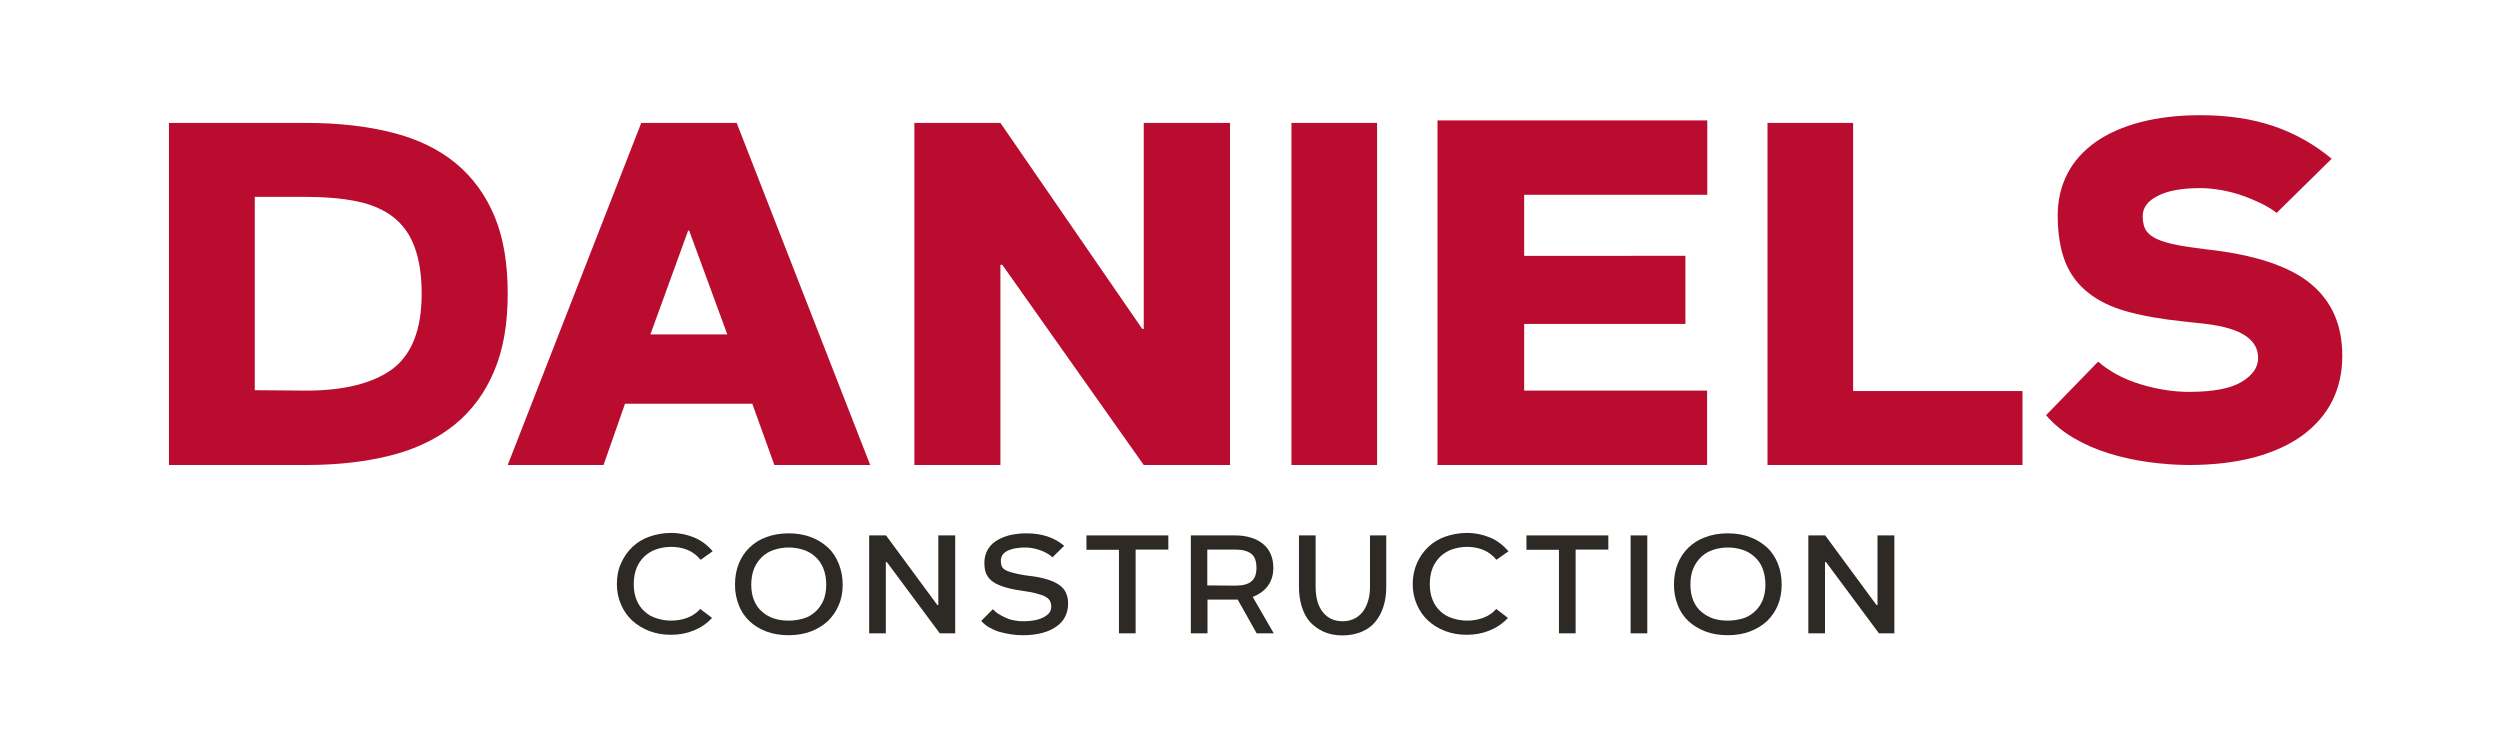
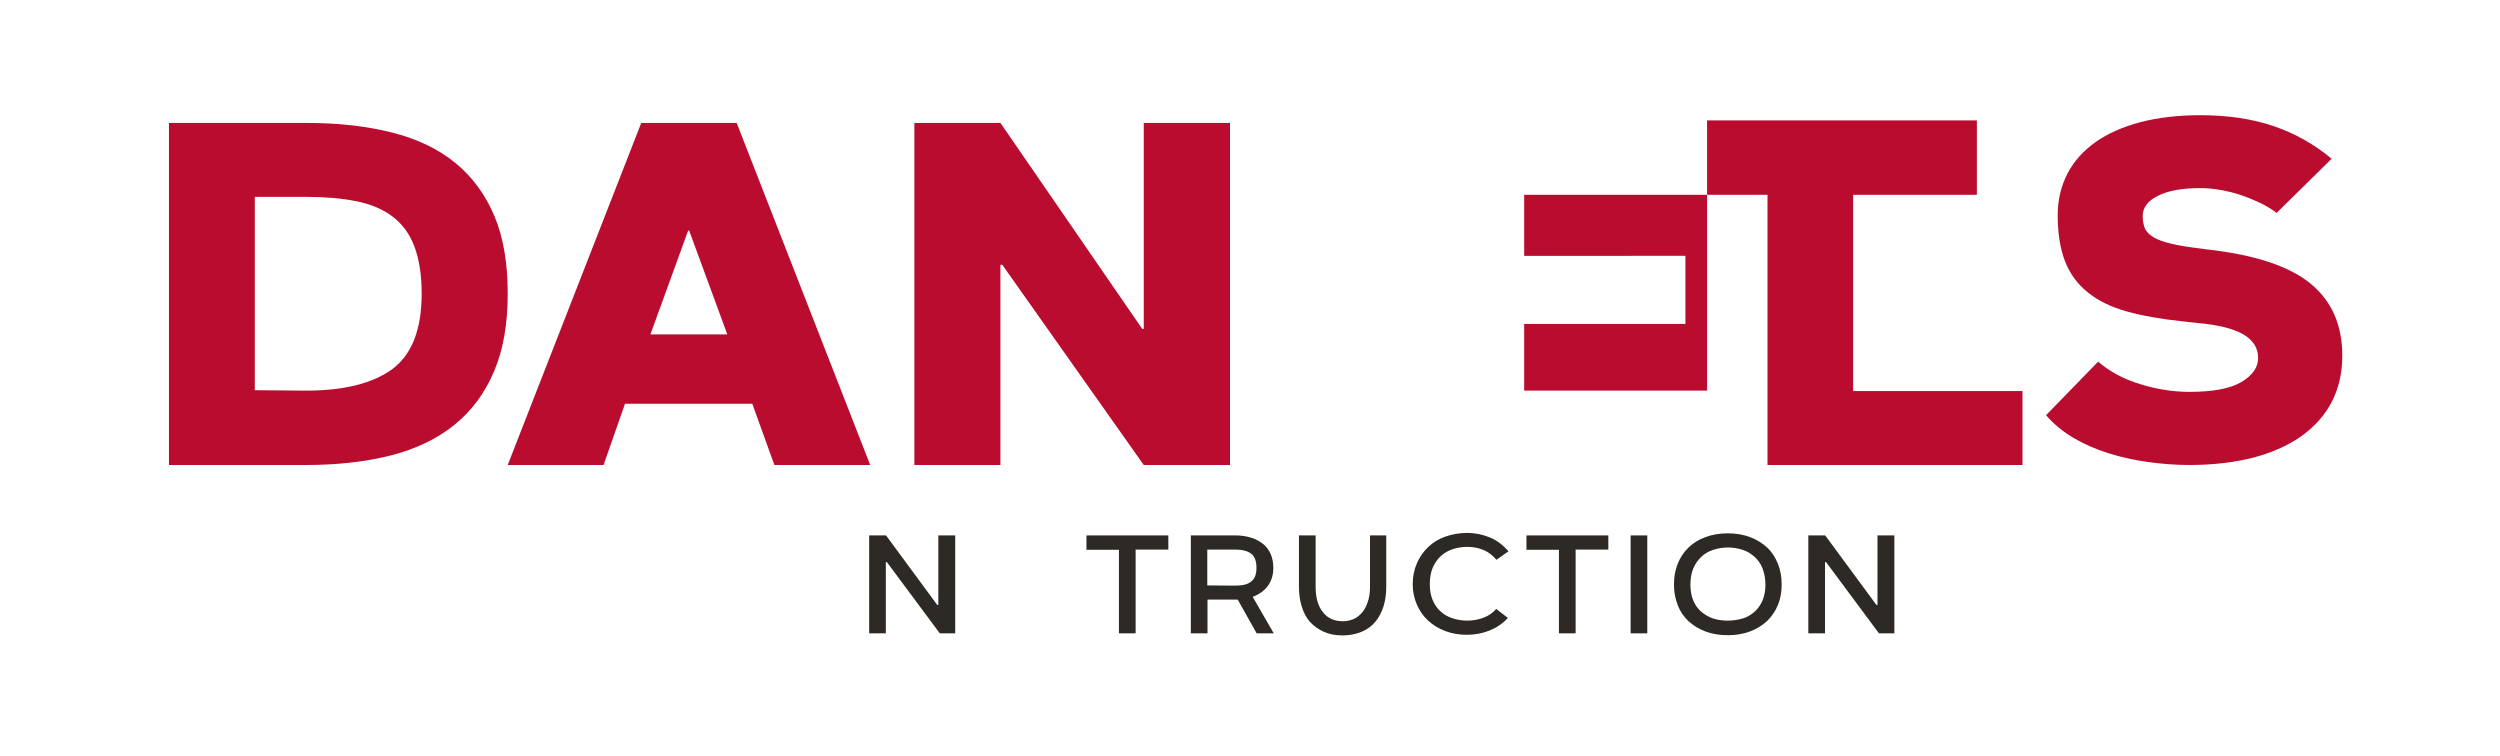
<svg xmlns="http://www.w3.org/2000/svg" id="Layer_1" x="0px" y="0px" width="1200px" height="362.7px" viewBox="0 0 1200 362.7" style="enable-background:new 0 0 1200 362.7;" xml:space="preserve">
  <style type="text/css"> .st0{fill:#BA0C2F;} .st1{fill:#2D2A26;} .st2{fill:#FFFFFF;}</style>
  <g>
    <path class="st0" d="M146.9,59c15.7,0,29.5,1.6,41.6,4.7s22.2,8,30.3,14.7c8.1,6.7,14.3,15.2,18.6,25.5s6.3,22.7,6.3,37.1 s-2.1,26.8-6.5,37.1c-4.3,10.3-10.6,18.9-18.8,25.6S200,215.4,188,218.5s-25.8,4.7-41.1,4.7H81.1V59H146.9z M146.9,187.5 c18.3,0,32.1-3.5,41.5-10.4c9.3-7,14-19,14-36.1c0-9.1-1.2-16.6-3.5-22.7s-5.8-10.8-10.4-14.3c-4.6-3.5-10.4-6-17.4-7.4 s-15-2.1-24.1-2.1h-24.7v92.8L146.9,187.5z" />
    <path class="st0" d="M371.7,223.2l-10.6-29.4H300l-10.3,29.4h-46L307.8,59h45.8l64.1,164.2H371.7z M312.2,160.5h36.9l-18.3-49.8 h-0.5L312.2,160.5z" />
    <path class="st0" d="M590.4,59v164.2H549l-67.9-96.1h-0.9v96.1h-41.3V59h41.3l68.1,98.9h0.7V59H590.4z" />
-     <path class="st0" d="M661,59v164.2h-41.1V59H661z" />
-     <path class="st0" d="M731.6,93.5v29.3H809v32.7h-77.4v32h87.8v35.7H690V57.8h129.5v35.7H731.6z" />
+     <path class="st0" d="M731.6,93.5v29.3H809v32.7h-77.4v32h87.8v35.7V57.8h129.5v35.7H731.6z" />
    <path class="st0" d="M848.4,59h41.1v128.7h81.3v35.5H848.4V59z" />
    <path class="st0" d="M1108.9,136c10.3,8.4,15.4,19.9,15.4,34.8c0,8-1.6,15.2-4.8,21.6c-3.2,6.4-8,11.9-14.2,16.5 c-6.3,4.6-14,8.1-23.1,10.6c-9.1,2.4-19.6,3.7-31.4,3.7c-6.4,0-12.9-0.5-19.5-1.4s-13-2.3-19.1-4.2s-11.8-4.4-16.9-7.4 c-5.1-3-9.5-6.6-13.2-10.9l25-25.7c5.7,4.9,12.5,8.5,20.5,10.9c8,2.4,15.7,3.6,23.2,3.6c11.5,0,19.9-1.6,25.2-4.8s7.9-7,7.9-11.5 c0-4.8-2.4-8.5-7.1-11.3c-4.8-2.8-12.2-4.6-22.3-5.5l-6.4-0.7c-10.6-1.1-19.7-2.7-27.2-4.8c-7.6-2.1-13.9-5.2-18.8-9.2 c-5-4-8.6-9-10.9-14.9c-2.3-6-3.5-13.3-3.5-22.1c0-7.3,1.6-14,4.7-20s7.7-11,13.6-15.2c5.9-4.1,13.1-7.3,21.6-9.5 c8.5-2.2,18-3.3,28.6-3.3c13.3,0,25.1,1.8,35.3,5.3c10.2,3.5,19.4,8.7,27.7,15.6l-26.4,26c-2.2-1.7-4.7-3.2-7.7-4.7 c-3-1.4-6.1-2.7-9.3-3.8c-3.2-1.1-6.5-1.9-9.9-2.5s-6.6-0.9-9.7-0.9c-8.7,0-15.6,1.2-20.4,3.7c-4.9,2.4-7.3,5.7-7.3,9.7 c0,2,0.3,3.8,0.8,5.3s1.6,2.9,3.2,4.1s4,2.3,7.1,3.2s7.4,1.8,12.8,2.5l6.7,0.9C1082,122.2,1098.7,127.7,1108.9,136z" />
  </g>
  <g>
-     <path class="st1" d="M341.8,296.6c-2.4,2.6-5.3,4.6-8.7,6c-3.4,1.4-7.1,2.1-11,2.1c-3.8,0-7.2-0.6-10.4-1.8c-3.1-1.2-5.9-2.9-8.2-5 s-4.1-4.7-5.4-7.7s-2-6.2-2-9.8c0-3.7,0.6-7,2-10c1.3-3,3.1-5.6,5.4-7.8s5-3.9,8.2-5s6.6-1.8,10.4-1.8c4,0,7.7,0.8,11.1,2.2 s6.4,3.7,8.9,6.6l-5.8,4.1c-1.8-2.1-3.8-3.7-6.2-4.7c-2.4-1-5-1.5-7.9-1.5c-2.5,0-4.8,0.4-7,1.1s-4.1,1.9-5.7,3.3 c-1.6,1.5-2.9,3.3-3.9,5.6c-0.9,2.2-1.4,4.9-1.4,7.9s0.5,5.5,1.4,7.7s2.2,4,3.9,5.5c1.6,1.5,3.5,2.5,5.7,3.2s4.5,1.1,7,1.1 c2.8,0,5.4-0.5,7.8-1.4s4.4-2.3,6.1-4.2L341.8,296.6z" />
-     <path class="st1" d="M378.6,256c3.9,0,7.4,0.6,10.6,1.8s5.9,2.9,8.2,5s4,4.8,5.2,7.8s1.9,6.4,1.9,10s-0.6,6.9-1.9,9.8 c-1.2,3-3,5.5-5.2,7.7c-2.3,2.1-5,3.8-8.2,5s-6.8,1.8-10.6,1.8c-4,0-7.6-0.6-10.8-1.8c-3.2-1.2-5.9-2.9-8.1-5s-4-4.7-5.1-7.7 c-1.2-3-1.8-6.2-1.8-9.8c0-3.7,0.6-7,1.8-10s2.9-5.6,5.2-7.8c2.2-2.2,5-3.9,8.1-5C371.1,256.6,374.6,256,378.6,256z M378.6,297.9 c2.5,0,4.8-0.4,7-1s4.1-1.8,5.7-3.2c1.6-1.4,2.9-3.2,3.9-5.4c0.9-2.2,1.4-4.7,1.4-7.6c0-3-0.5-5.6-1.4-7.9 c-0.9-2.2-2.2-4.1-3.9-5.6c-1.6-1.5-3.5-2.6-5.7-3.3c-2.2-0.7-4.5-1.1-7-1.1s-4.8,0.4-7,1.1s-4.1,1.8-5.7,3.3s-2.9,3.3-3.9,5.6 c-0.9,2.2-1.4,4.9-1.4,7.9c0,2.9,0.5,5.5,1.4,7.6c0.9,2.2,2.2,4,3.9,5.4c1.6,1.4,3.5,2.5,5.7,3.2 C373.8,297.6,376.1,297.9,378.6,297.9z" />
    <path class="st1" d="M458.5,257v47h-7.4l-25.4-34.2h-0.5V304h-8v-47h8.1l24.6,33.4h0.5V257H458.5z" />
-     <path class="st1" d="M502.3,278c2.4,0.7,4.4,1.6,5.9,2.6s2.7,2.3,3.4,3.8c0.7,1.5,1.1,3.2,1.1,5.3c0,2.3-0.5,4.4-1.4,6.2 c-0.9,1.9-2.3,3.5-4.2,4.8c-1.8,1.3-4.1,2.4-6.8,3.1c-2.7,0.7-5.7,1.1-9.2,1.1c-1.9,0-3.8-0.1-5.7-0.4c-1.9-0.3-3.8-0.7-5.6-1.2 s-3.4-1.3-4.9-2.1s-2.8-1.9-3.9-3.2l5.6-5.6c0.7,0.8,1.6,1.6,2.7,2.3c1.1,0.7,2.3,1.3,3.6,1.9s2.7,1,4.1,1.2 c1.4,0.3,2.8,0.4,4.1,0.4c4.1,0,7.3-0.6,9.8-1.9s3.7-2.9,3.7-5.1c0-1-0.2-1.9-0.6-2.7s-1.1-1.5-2.1-2c-1-0.6-2.3-1.1-3.9-1.5 c-1.6-0.5-3.5-0.9-5.9-1.2l-1.9-0.3c-3.6-0.5-6.6-1.2-8.9-2s-4.1-1.7-5.4-2.8s-2.2-2.4-2.7-3.8s-0.7-3-0.7-4.9 c0-2.1,0.5-4.1,1.4-5.8c0.9-1.7,2.2-3.2,4-4.4s3.8-2.1,6.3-2.8c2.5-0.6,5.2-1,8.3-1c3.9,0,7.3,0.5,10.3,1.5s5.7,2.5,8,4.5l-5.6,5.5 c-0.8-0.7-1.7-1.4-2.8-2s-2.2-1.1-3.4-1.5c-1.2-0.4-2.4-0.7-3.5-0.9c-1.2-0.2-2.2-0.3-3.1-0.3c-2.3,0-4.2,0.2-5.7,0.5 c-1.5,0.4-2.7,0.8-3.7,1.4c-0.9,0.6-1.6,1.2-2,2s-0.6,1.5-0.6,2.4c0,1,0.1,1.9,0.4,2.6s0.8,1.3,1.6,1.8c0.8,0.5,1.9,0.9,3.3,1.3 s3.3,0.8,5.5,1.2l2,0.3C497,276.7,499.9,277.3,502.3,278z" />
    <path class="st1" d="M560.8,263.8h-15.7V304h-8v-40.1h-15.6V257h39.3V263.8L560.8,263.8z" />
    <path class="st1" d="M611.2,272.6c0,3.4-0.9,6.2-2.6,8.6c-1.8,2.4-4.2,4.1-7.3,5.3l10.1,17.5h-8.2l-9.1-16.2c-0.2,0-0.4,0-0.5,0 s-0.4,0-0.6,0h-13.4V304h-8v-47H593c2.8,0,5.4,0.4,7.6,1.1c2.3,0.7,4.2,1.8,5.8,3.1s2.8,3,3.6,4.9S611.2,270.2,611.2,272.6z M592.9,281.1c3.5,0,6.1-0.6,7.7-2c1.7-1.3,2.5-3.5,2.5-6.5c0-3.2-0.8-5.5-2.5-6.8s-4.2-2-7.7-2h-13.4V281L592.9,281.1L592.9,281.1 z" />
    <path class="st1" d="M665.4,257v24.6c0,3.4-0.4,6.5-1.3,9.4c-0.9,2.9-2.2,5.3-3.9,7.4s-3.9,3.7-6.5,4.8s-5.7,1.8-9.2,1.8 s-6.6-0.6-9.2-1.8c-2.6-1.2-4.8-2.8-6.6-4.8s-3-4.5-3.9-7.4s-1.3-6-1.3-9.4V257h8v24.6c0,5.4,1.2,9.5,3.6,12.4s5.5,4.2,9.5,4.2 c1.9,0,3.6-0.4,5.2-1.1c1.6-0.7,2.9-1.8,4.1-3.2s2-3.1,2.7-5.2s1-4.5,1-7.1V257H665.4z" />
    <path class="st1" d="M723.8,296.6c-2.4,2.6-5.3,4.6-8.7,6s-7.1,2.1-11,2.1c-3.8,0-7.2-0.6-10.4-1.8c-3.2-1.2-5.9-2.9-8.2-5 s-4.1-4.7-5.4-7.7c-1.3-3-2-6.2-2-9.8c0-3.7,0.7-7,2-10s3.1-5.6,5.4-7.8c2.3-2.2,5-3.9,8.2-5s6.6-1.8,10.4-1.8 c4,0,7.7,0.8,11.1,2.2s6.3,3.7,8.9,6.6l-5.8,4.1c-1.8-2.1-3.8-3.7-6.2-4.7s-5-1.5-7.8-1.5c-2.5,0-4.8,0.4-7,1.1s-4.1,1.9-5.7,3.3 c-1.6,1.5-2.9,3.3-3.9,5.6c-0.9,2.2-1.4,4.9-1.4,7.9s0.5,5.5,1.4,7.7s2.2,4,3.9,5.5c1.6,1.5,3.5,2.5,5.7,3.2s4.5,1.1,7,1.1 c2.8,0,5.4-0.5,7.8-1.4c2.4-0.9,4.4-2.3,6.1-4.2L723.8,296.6z" />
    <path class="st1" d="M772,263.8h-15.7V304h-8v-40.1h-15.6V257H772V263.8L772,263.8z" />
    <path class="st1" d="M790.7,257v47h-8v-47H790.7z" />
    <path class="st1" d="M829.4,256c3.9,0,7.4,0.6,10.6,1.8s5.9,2.9,8.2,5s4,4.8,5.2,7.8s1.8,6.4,1.8,10s-0.6,6.9-1.8,9.8 c-1.2,3-3,5.5-5.2,7.7c-2.3,2.1-5,3.8-8.2,5s-6.8,1.8-10.6,1.8c-4,0-7.6-0.6-10.8-1.8s-5.9-2.9-8.2-5c-2.2-2.1-4-4.7-5.1-7.7 c-1.2-3-1.8-6.2-1.8-9.8c0-3.7,0.6-7,1.8-10s2.9-5.6,5.2-7.8s5-3.9,8.2-5C821.8,256.6,825.4,256,829.4,256z M829.4,297.9 c2.5,0,4.8-0.4,7-1s4.1-1.8,5.7-3.2c1.6-1.4,2.9-3.2,3.9-5.4c0.9-2.2,1.4-4.7,1.4-7.6c0-3-0.5-5.6-1.4-7.9s-2.2-4.1-3.9-5.6 s-3.5-2.6-5.7-3.3c-2.2-0.7-4.5-1.1-7-1.1s-4.8,0.4-7,1.1s-4.1,1.8-5.7,3.3c-1.6,1.5-2.9,3.3-3.9,5.6s-1.4,4.9-1.4,7.9 c0,2.9,0.5,5.5,1.4,7.6c0.9,2.2,2.2,4,3.9,5.4s3.5,2.5,5.7,3.2C824.5,297.6,826.9,297.9,829.4,297.9z" />
    <path class="st1" d="M909.3,257v47h-7.4l-25.4-34.2H876V304h-8v-47h8.1l24.6,33.4h0.5V257H909.3z" />
  </g>
</svg>